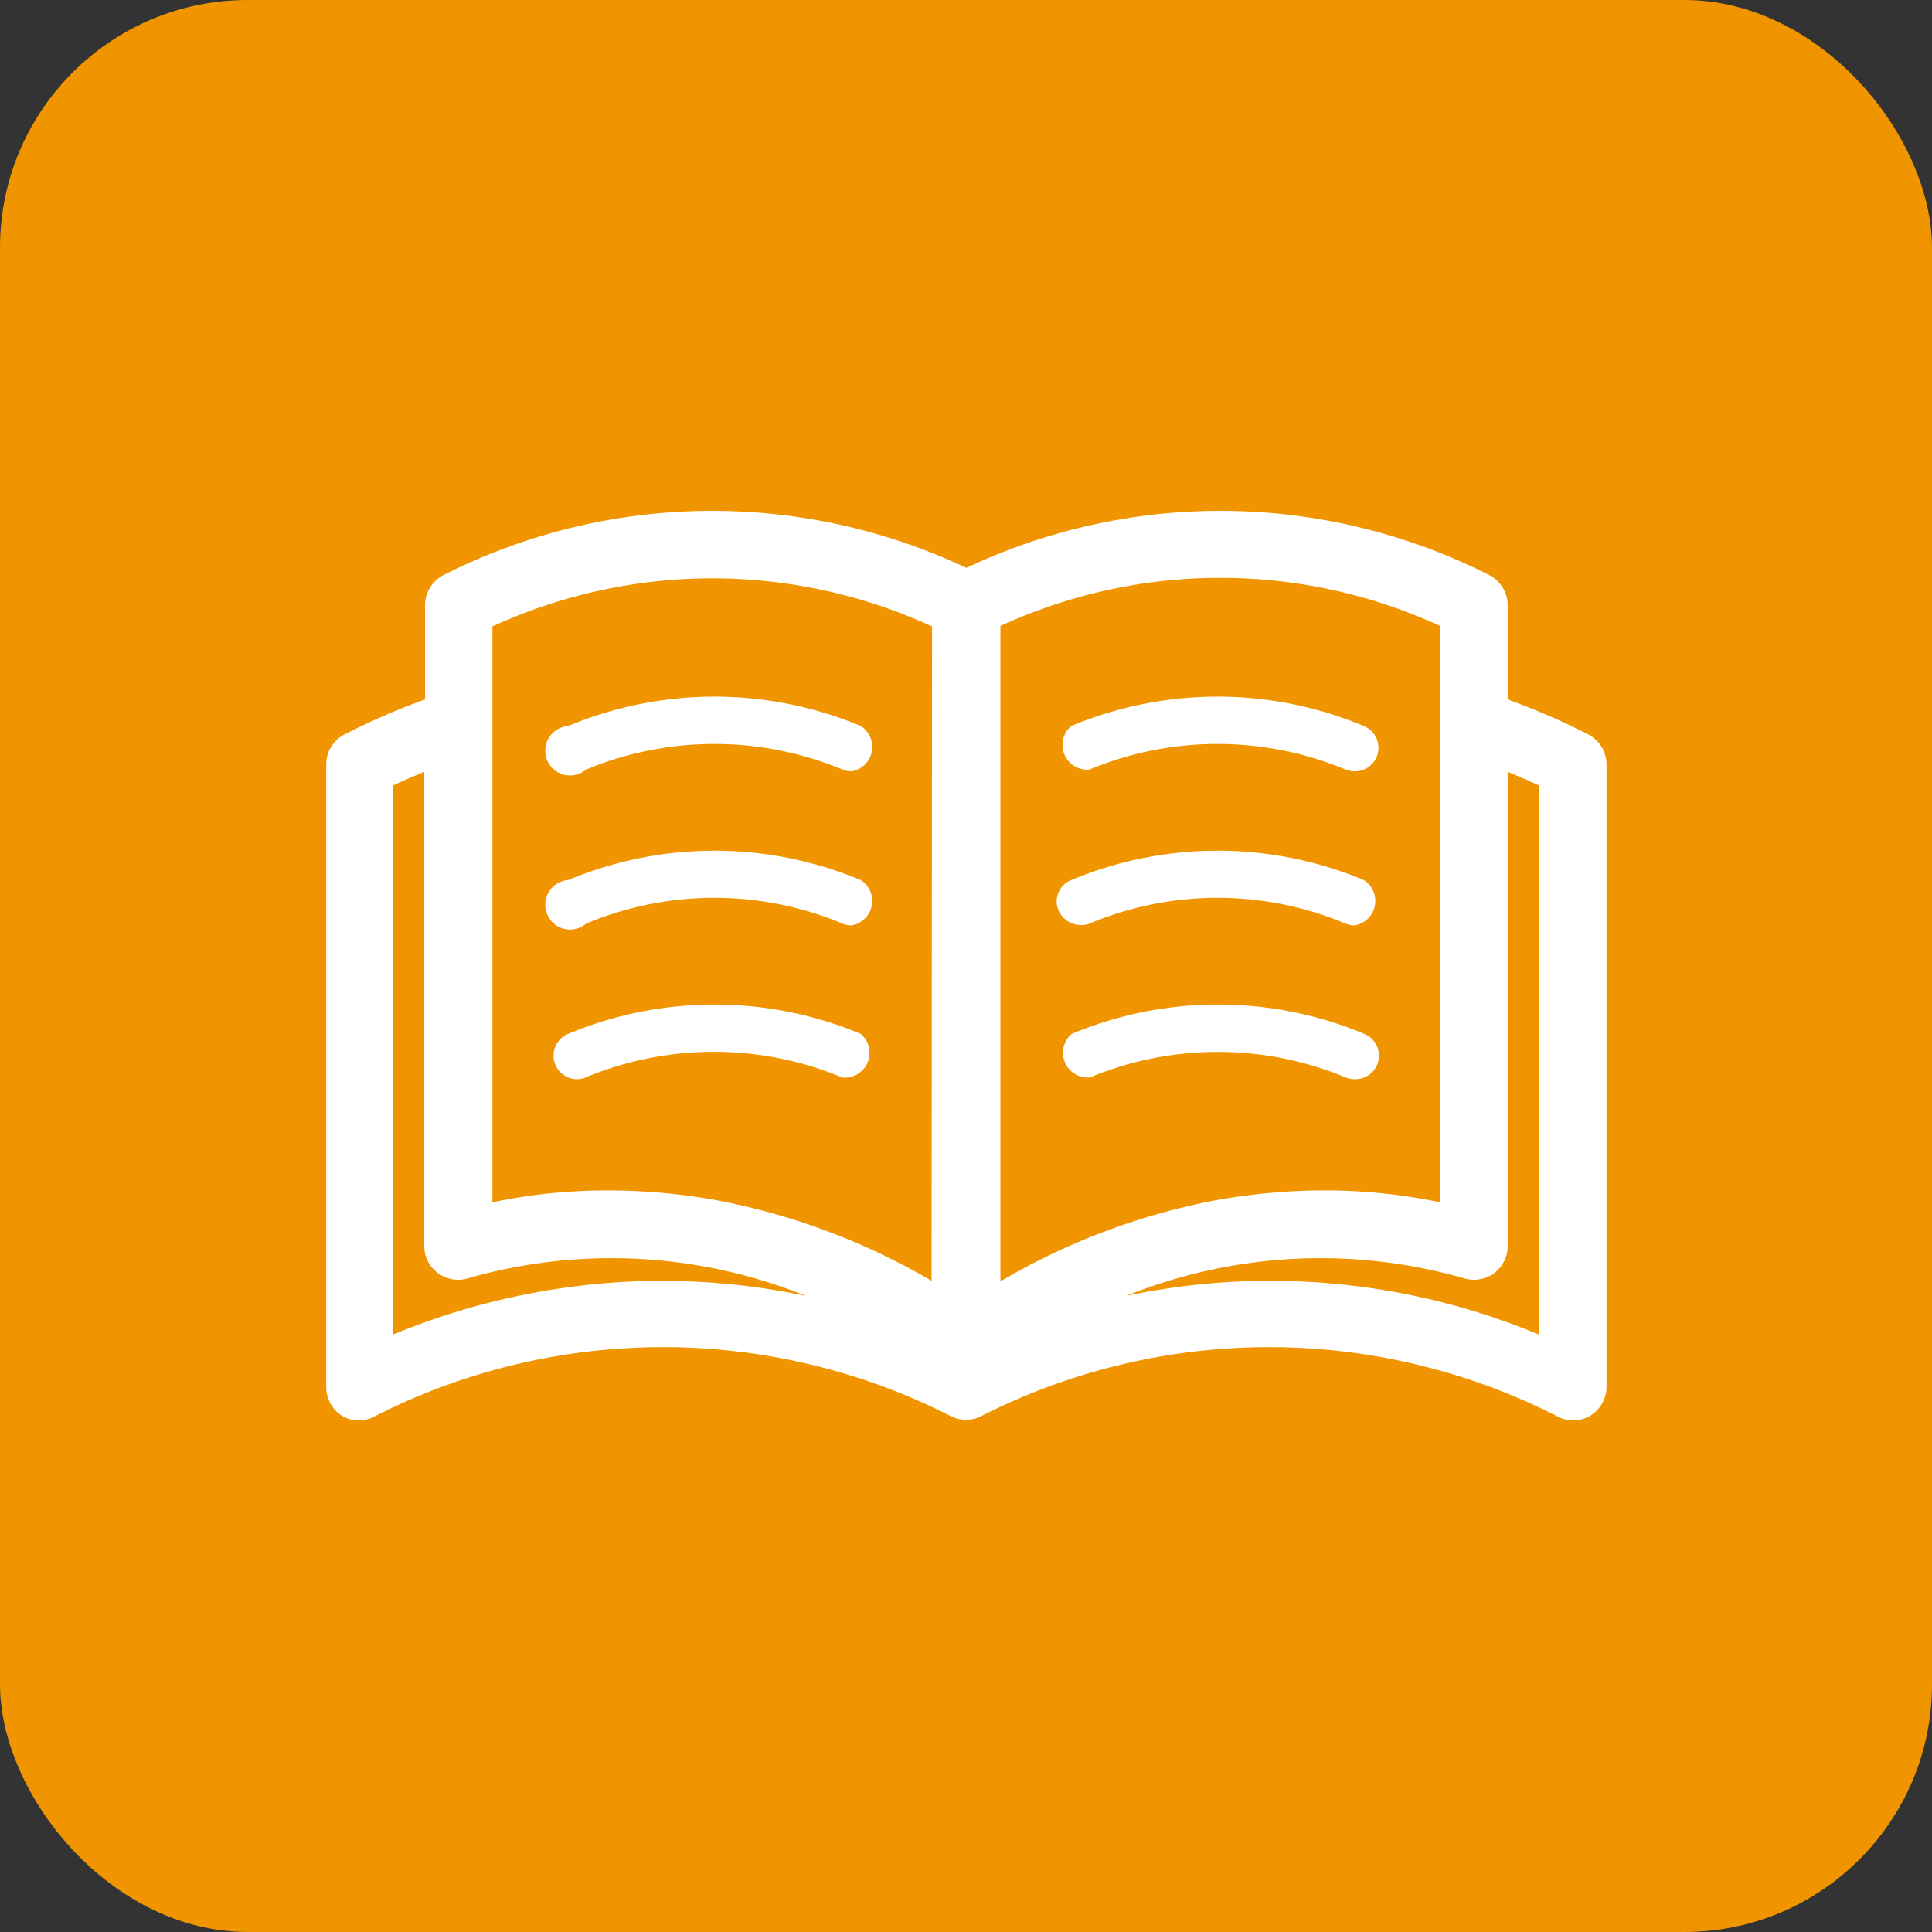
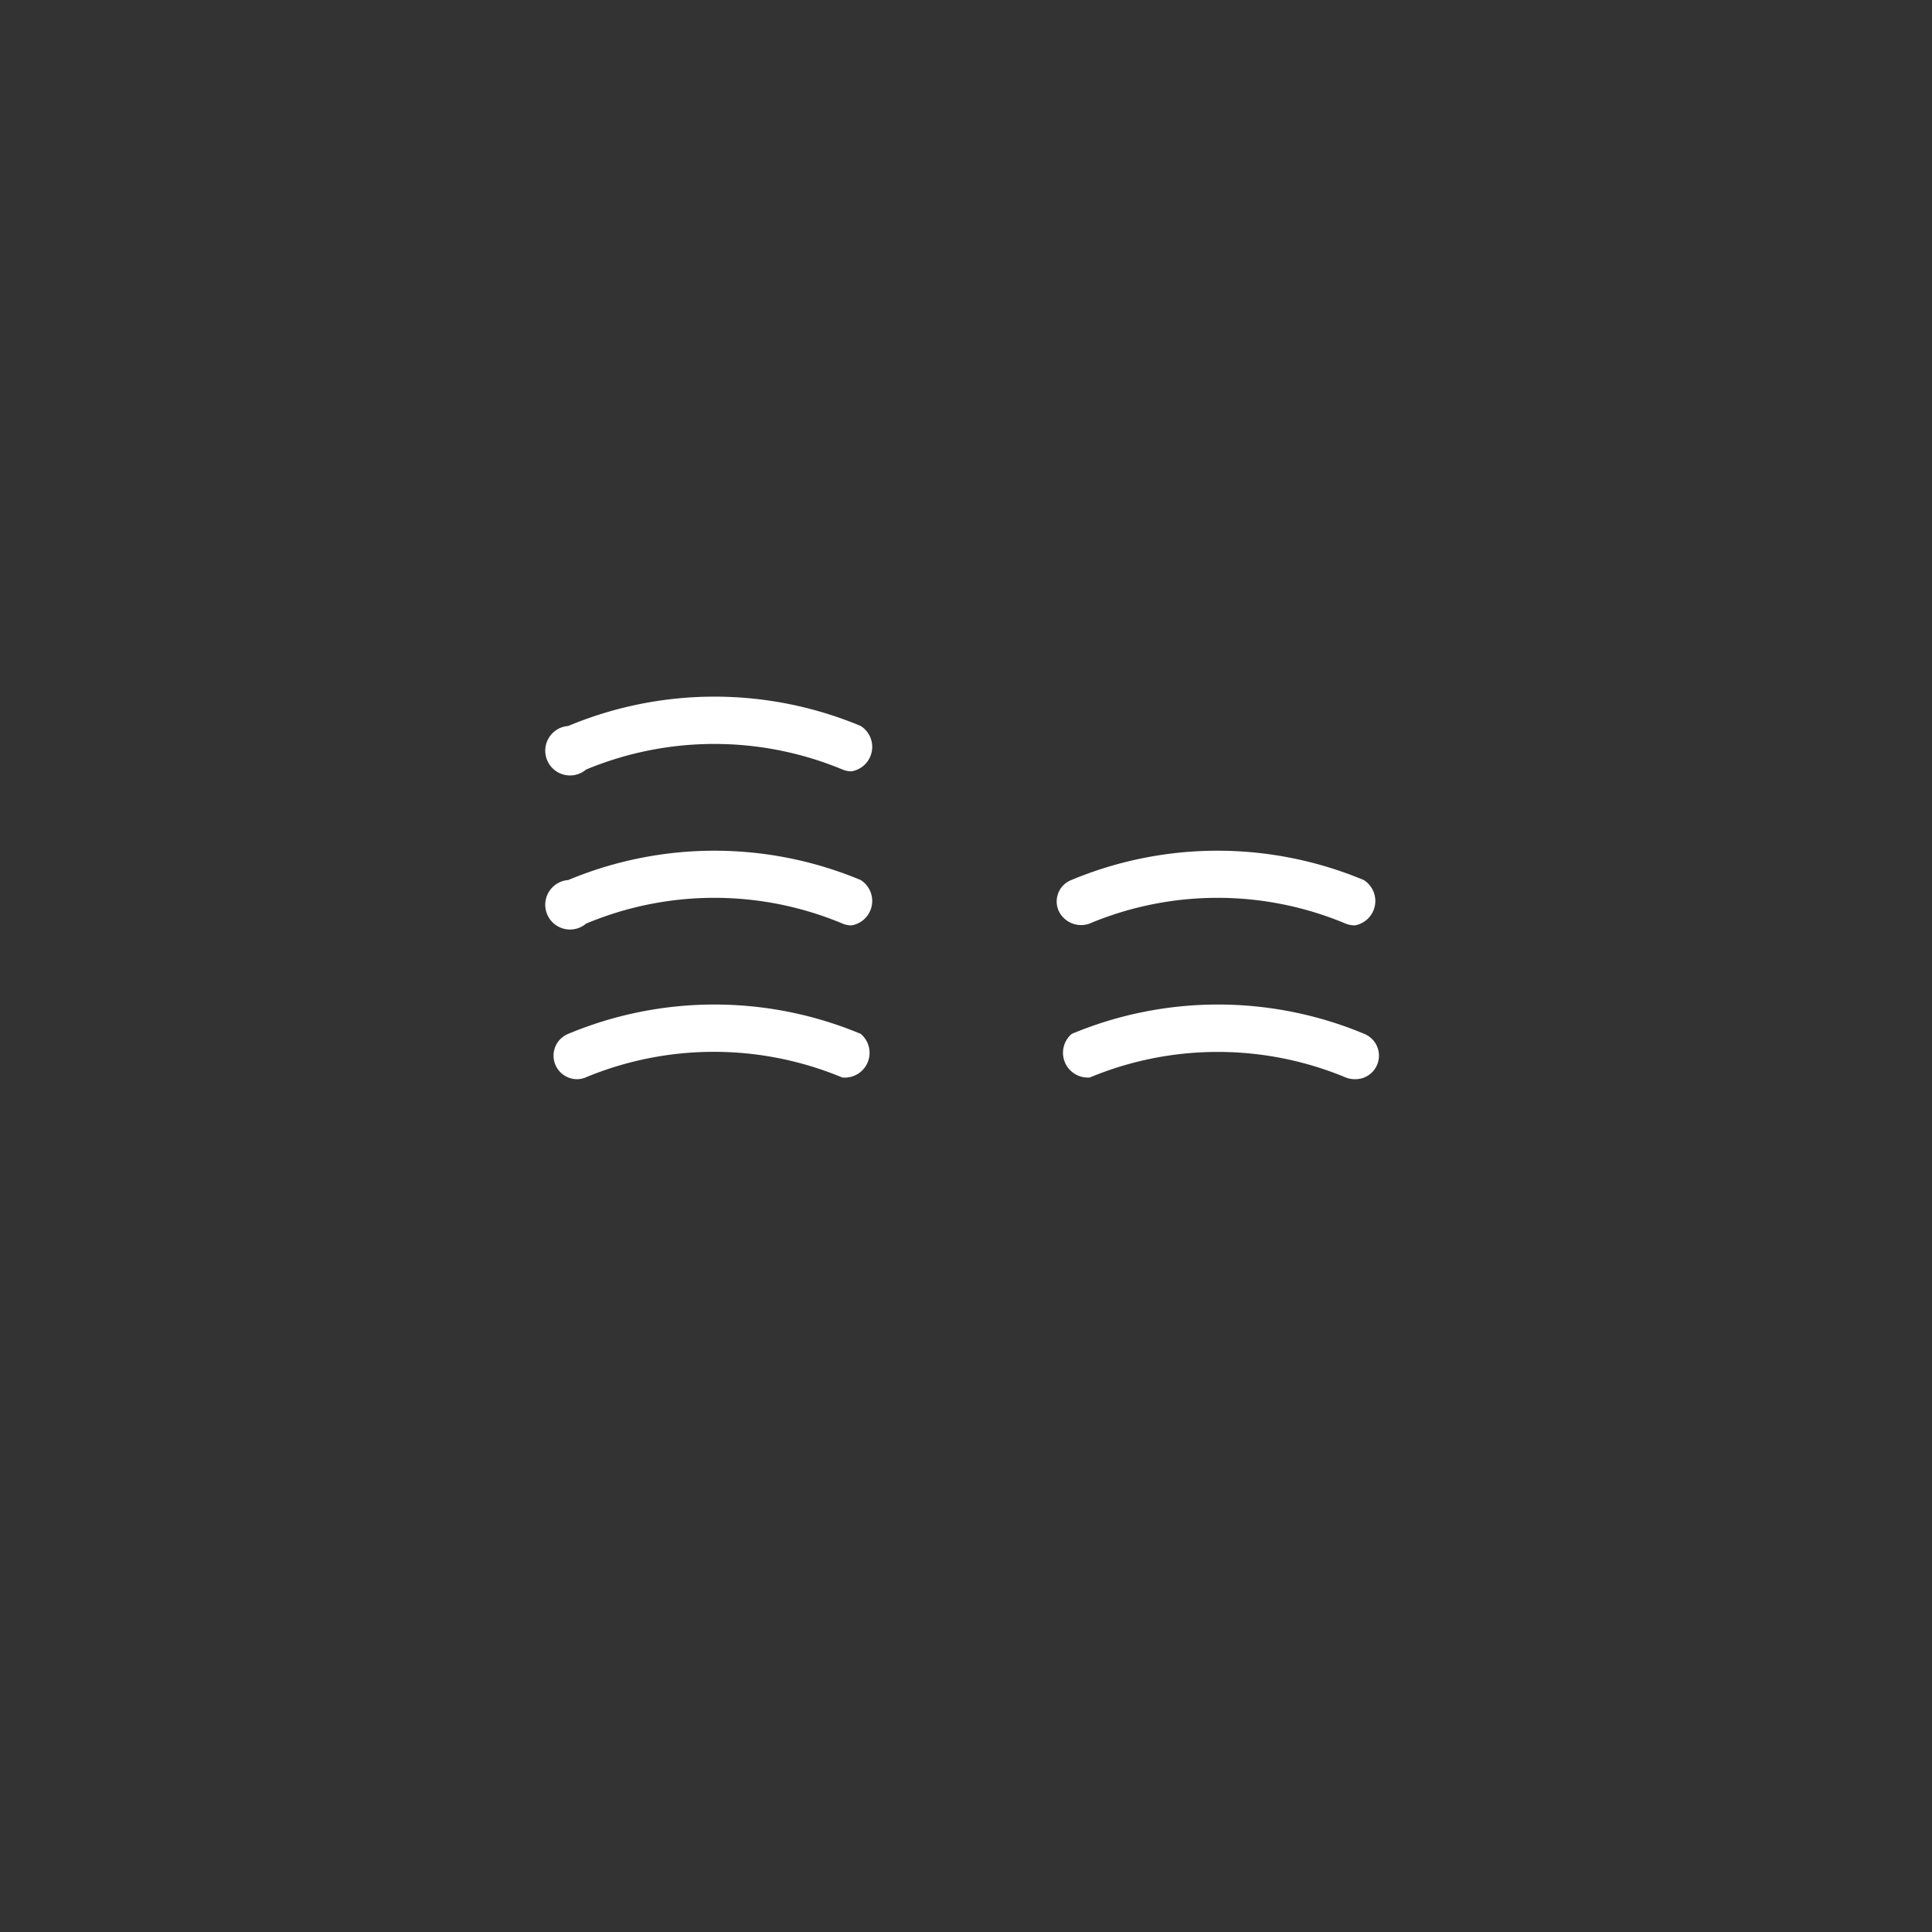
<svg xmlns="http://www.w3.org/2000/svg" viewBox="0 0 78 78">
  <rect x="0" y="0" width="78" height="78" fill="#333333" stroke="none" />
-   <rect width="78" height="78" rx="10" style="fill:#f09500" />
  <path d="M34.38,31.14a.92.92,0,0,1-.36-.07,13.48,13.48,0,0,0-10.36,0,1,1,0,1,1-.72-1.76,15.31,15.31,0,0,1,11.81,0,1,1,0,0,1-.37,1.83Z" style="fill:#fff" />
  <path d="M34.38,37.36a.92.92,0,0,1-.36-.07,13.39,13.39,0,0,0-10.36,0,1,1,0,1,1-.72-1.76,15.31,15.31,0,0,1,11.81,0,1,1,0,0,1-.37,1.83Z" style="fill:#fff" />
  <path d="M23.3,43.57a.95.95,0,0,1-.36-1.83,15.31,15.31,0,0,1,11.81,0A1,1,0,0,1,34,43.5a13.48,13.48,0,0,0-10.36,0A.89.89,0,0,1,23.3,43.57Z" style="fill:#fff" />
-   <path d="M54.7,31.14a1,1,0,0,1-.37-.07,13.45,13.45,0,0,0-10.35,0,1,1,0,0,1-.73-1.76,15.31,15.31,0,0,1,11.81,0,.95.95,0,0,1-.36,1.83Z" style="fill:#fff" />
  <path d="M54.7,37.36a1,1,0,0,1-.37-.07,13.37,13.37,0,0,0-10.35,0,1,1,0,0,1-1.24-.52.93.93,0,0,1,.51-1.24,15.31,15.31,0,0,1,11.81,0,1,1,0,0,1-.36,1.83Z" style="fill:#fff" />
  <path d="M54.7,43.57a1,1,0,0,1-.37-.07A13.45,13.45,0,0,0,44,43.5a1,1,0,0,1-.73-1.76,15.31,15.31,0,0,1,11.81,0,.95.95,0,0,1-.36,1.83Z" style="fill:#fff" />
-   <path d="M64.12,29.65a27.5,27.5,0,0,0-3.25-1.41v-3.8a1.37,1.37,0,0,0-.74-1.22,24,24,0,0,0-21.1-.3H39a24,24,0,0,0-21.1.3,1.37,1.37,0,0,0-.74,1.22v3.8a27.5,27.5,0,0,0-3.25,1.41,1.36,1.36,0,0,0-.74,1.21V56a1.38,1.38,0,0,0,.65,1.17,1.34,1.34,0,0,0,1.33,0,25.63,25.63,0,0,1,23.23,0,1.38,1.38,0,0,0,.62.15H39a1.38,1.38,0,0,0,.62-.15,25.63,25.63,0,0,1,23.23,0,1.34,1.34,0,0,0,1.33,0A1.38,1.38,0,0,0,64.86,56V30.86A1.36,1.36,0,0,0,64.12,29.65ZM26.74,51.71a28.53,28.53,0,0,0-10.87,2.17V31.71c.41-.19.83-.37,1.26-.55V50.3a1.35,1.35,0,0,0,.55,1.1,1.38,1.38,0,0,0,1.21.21,21,21,0,0,1,13.65.71A28.28,28.28,0,0,0,26.74,51.71Zm10.87,0A27.16,27.16,0,0,0,29,48.47a24.78,24.78,0,0,0-4.44-.41,22.66,22.66,0,0,0-4.68.48V25.29a21.25,21.25,0,0,1,17.75,0Zm2.78-26.44a21.25,21.25,0,0,1,17.75,0V48.54a22.66,22.66,0,0,0-4.68-.48,24.78,24.78,0,0,0-4.44.41,27.16,27.16,0,0,0-8.63,3.26ZM62.13,53.88a28.16,28.16,0,0,0-16.67-1.56,21,21,0,0,1,13.65-.71,1.38,1.38,0,0,0,1.21-.21,1.35,1.35,0,0,0,.55-1.1V31.16c.43.18.85.36,1.26.55Z" style="fill:#fff" />
</svg>